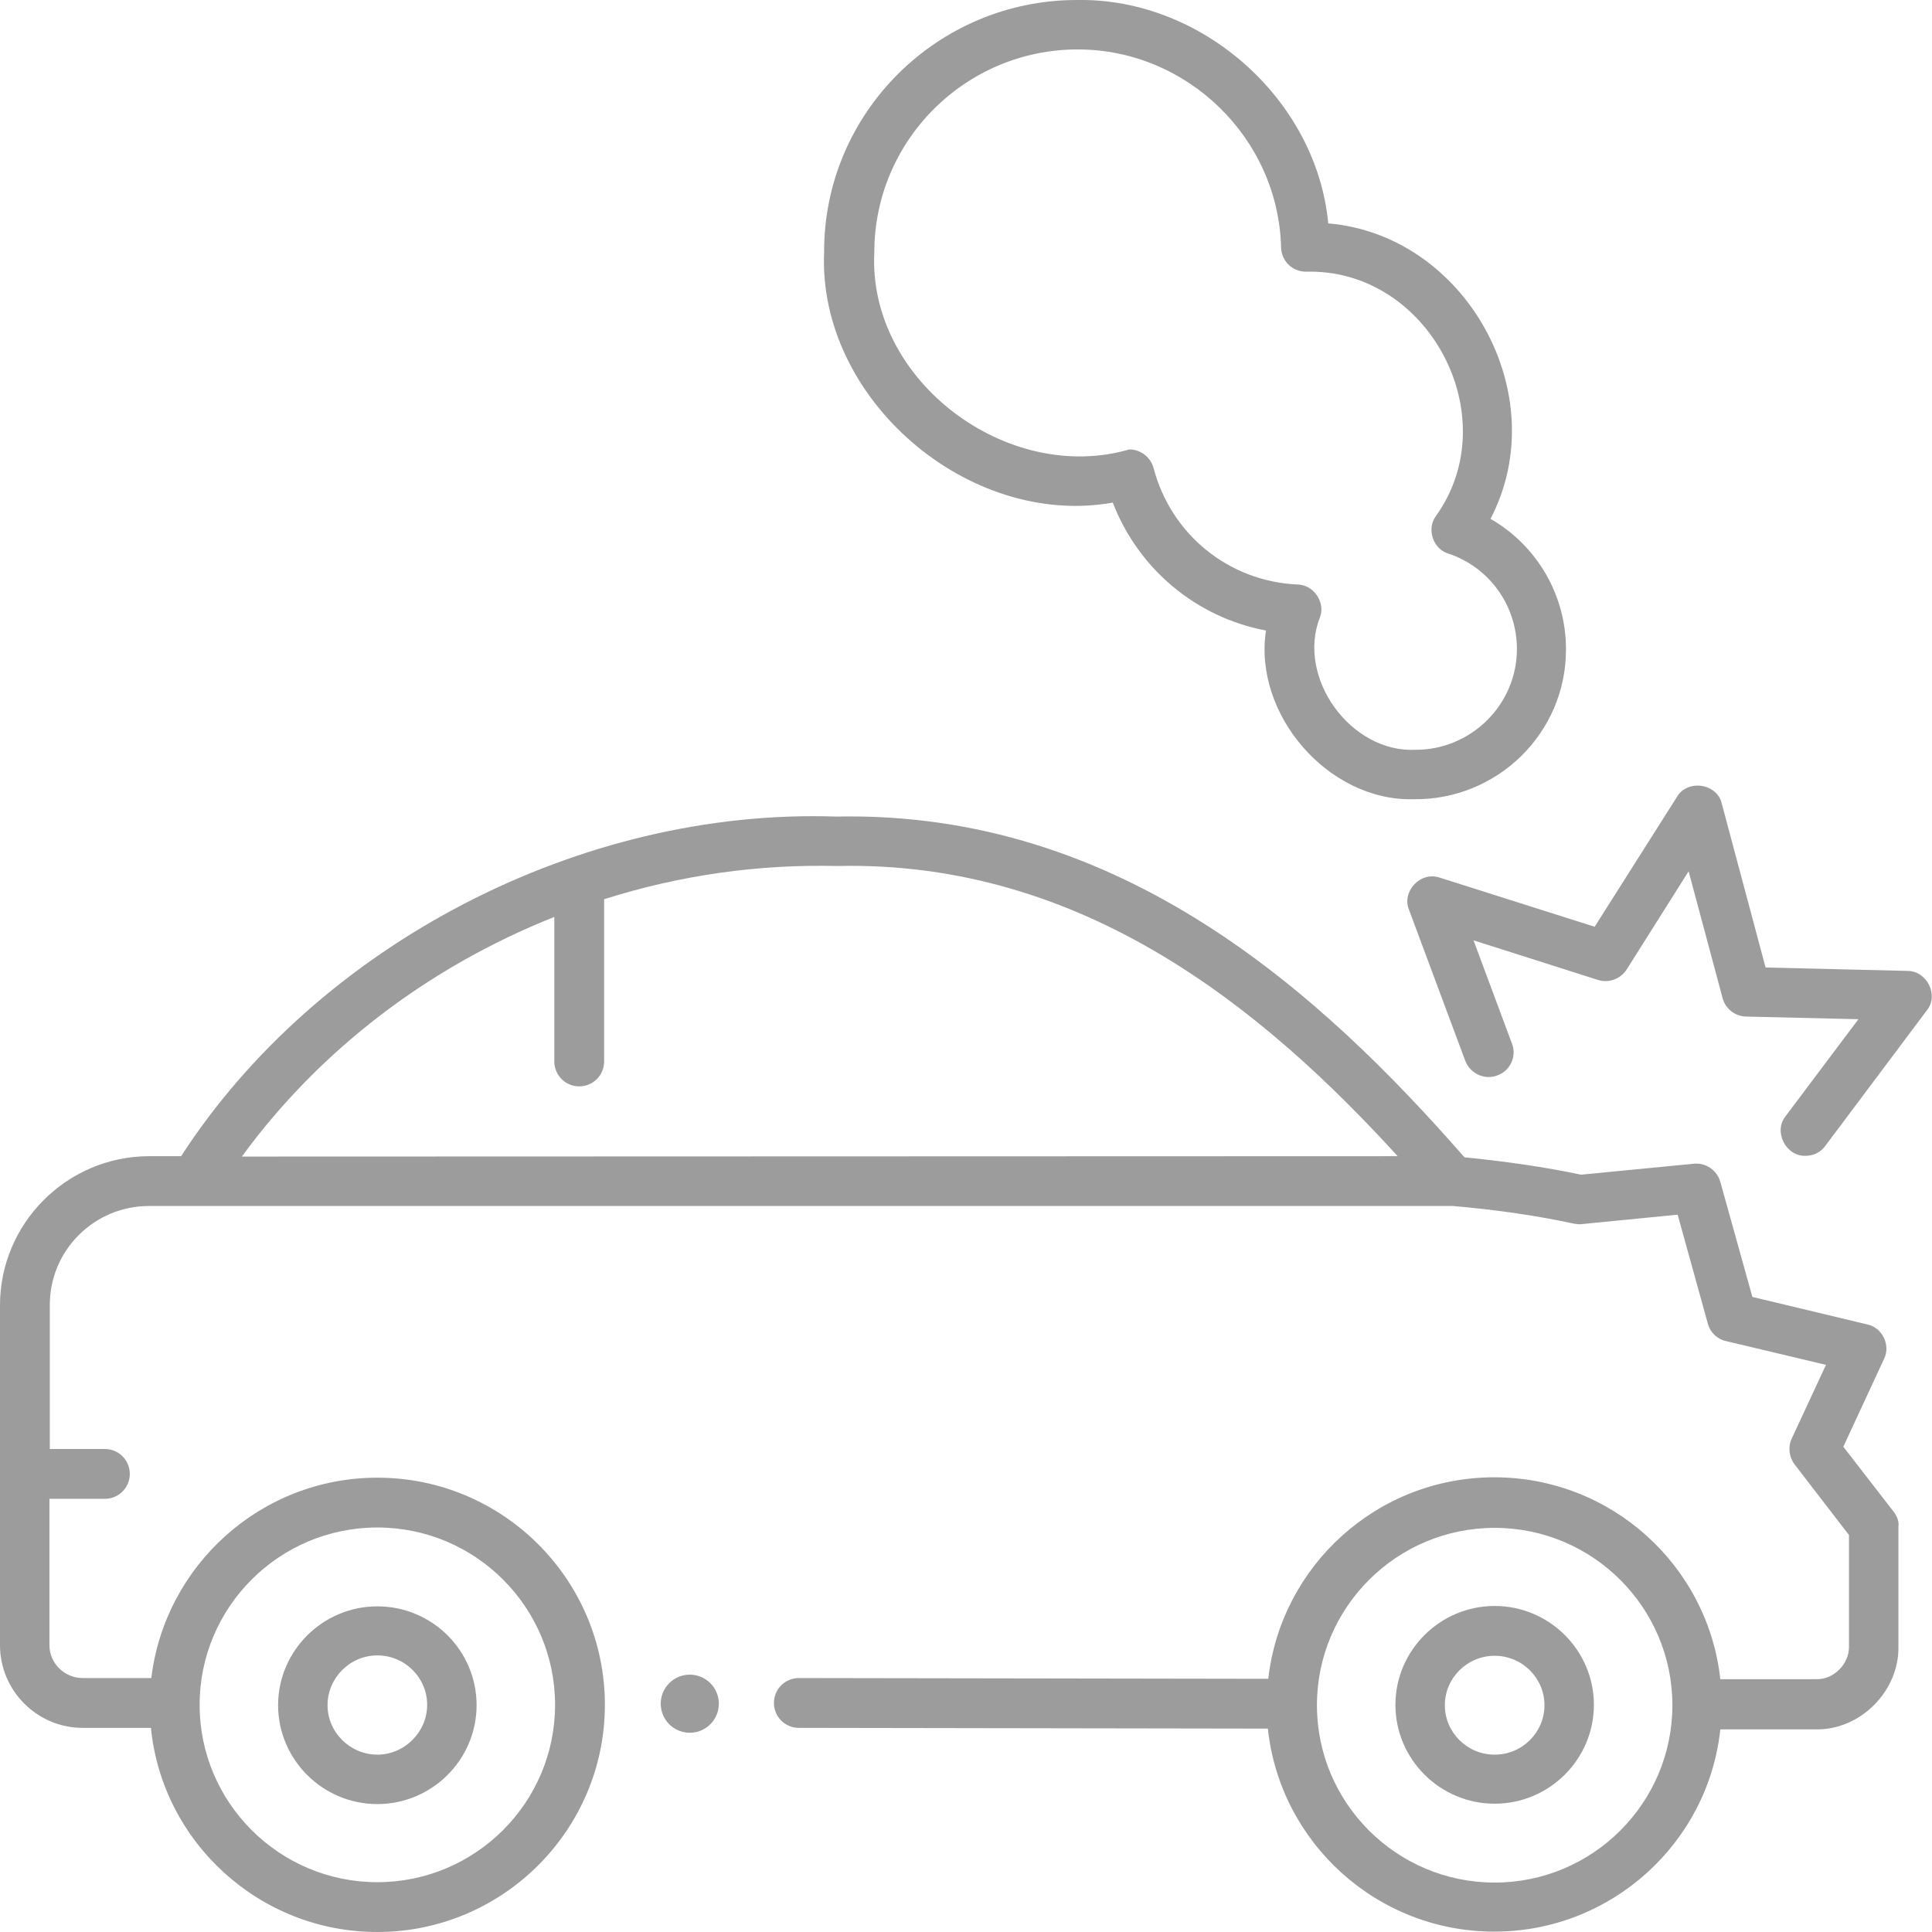
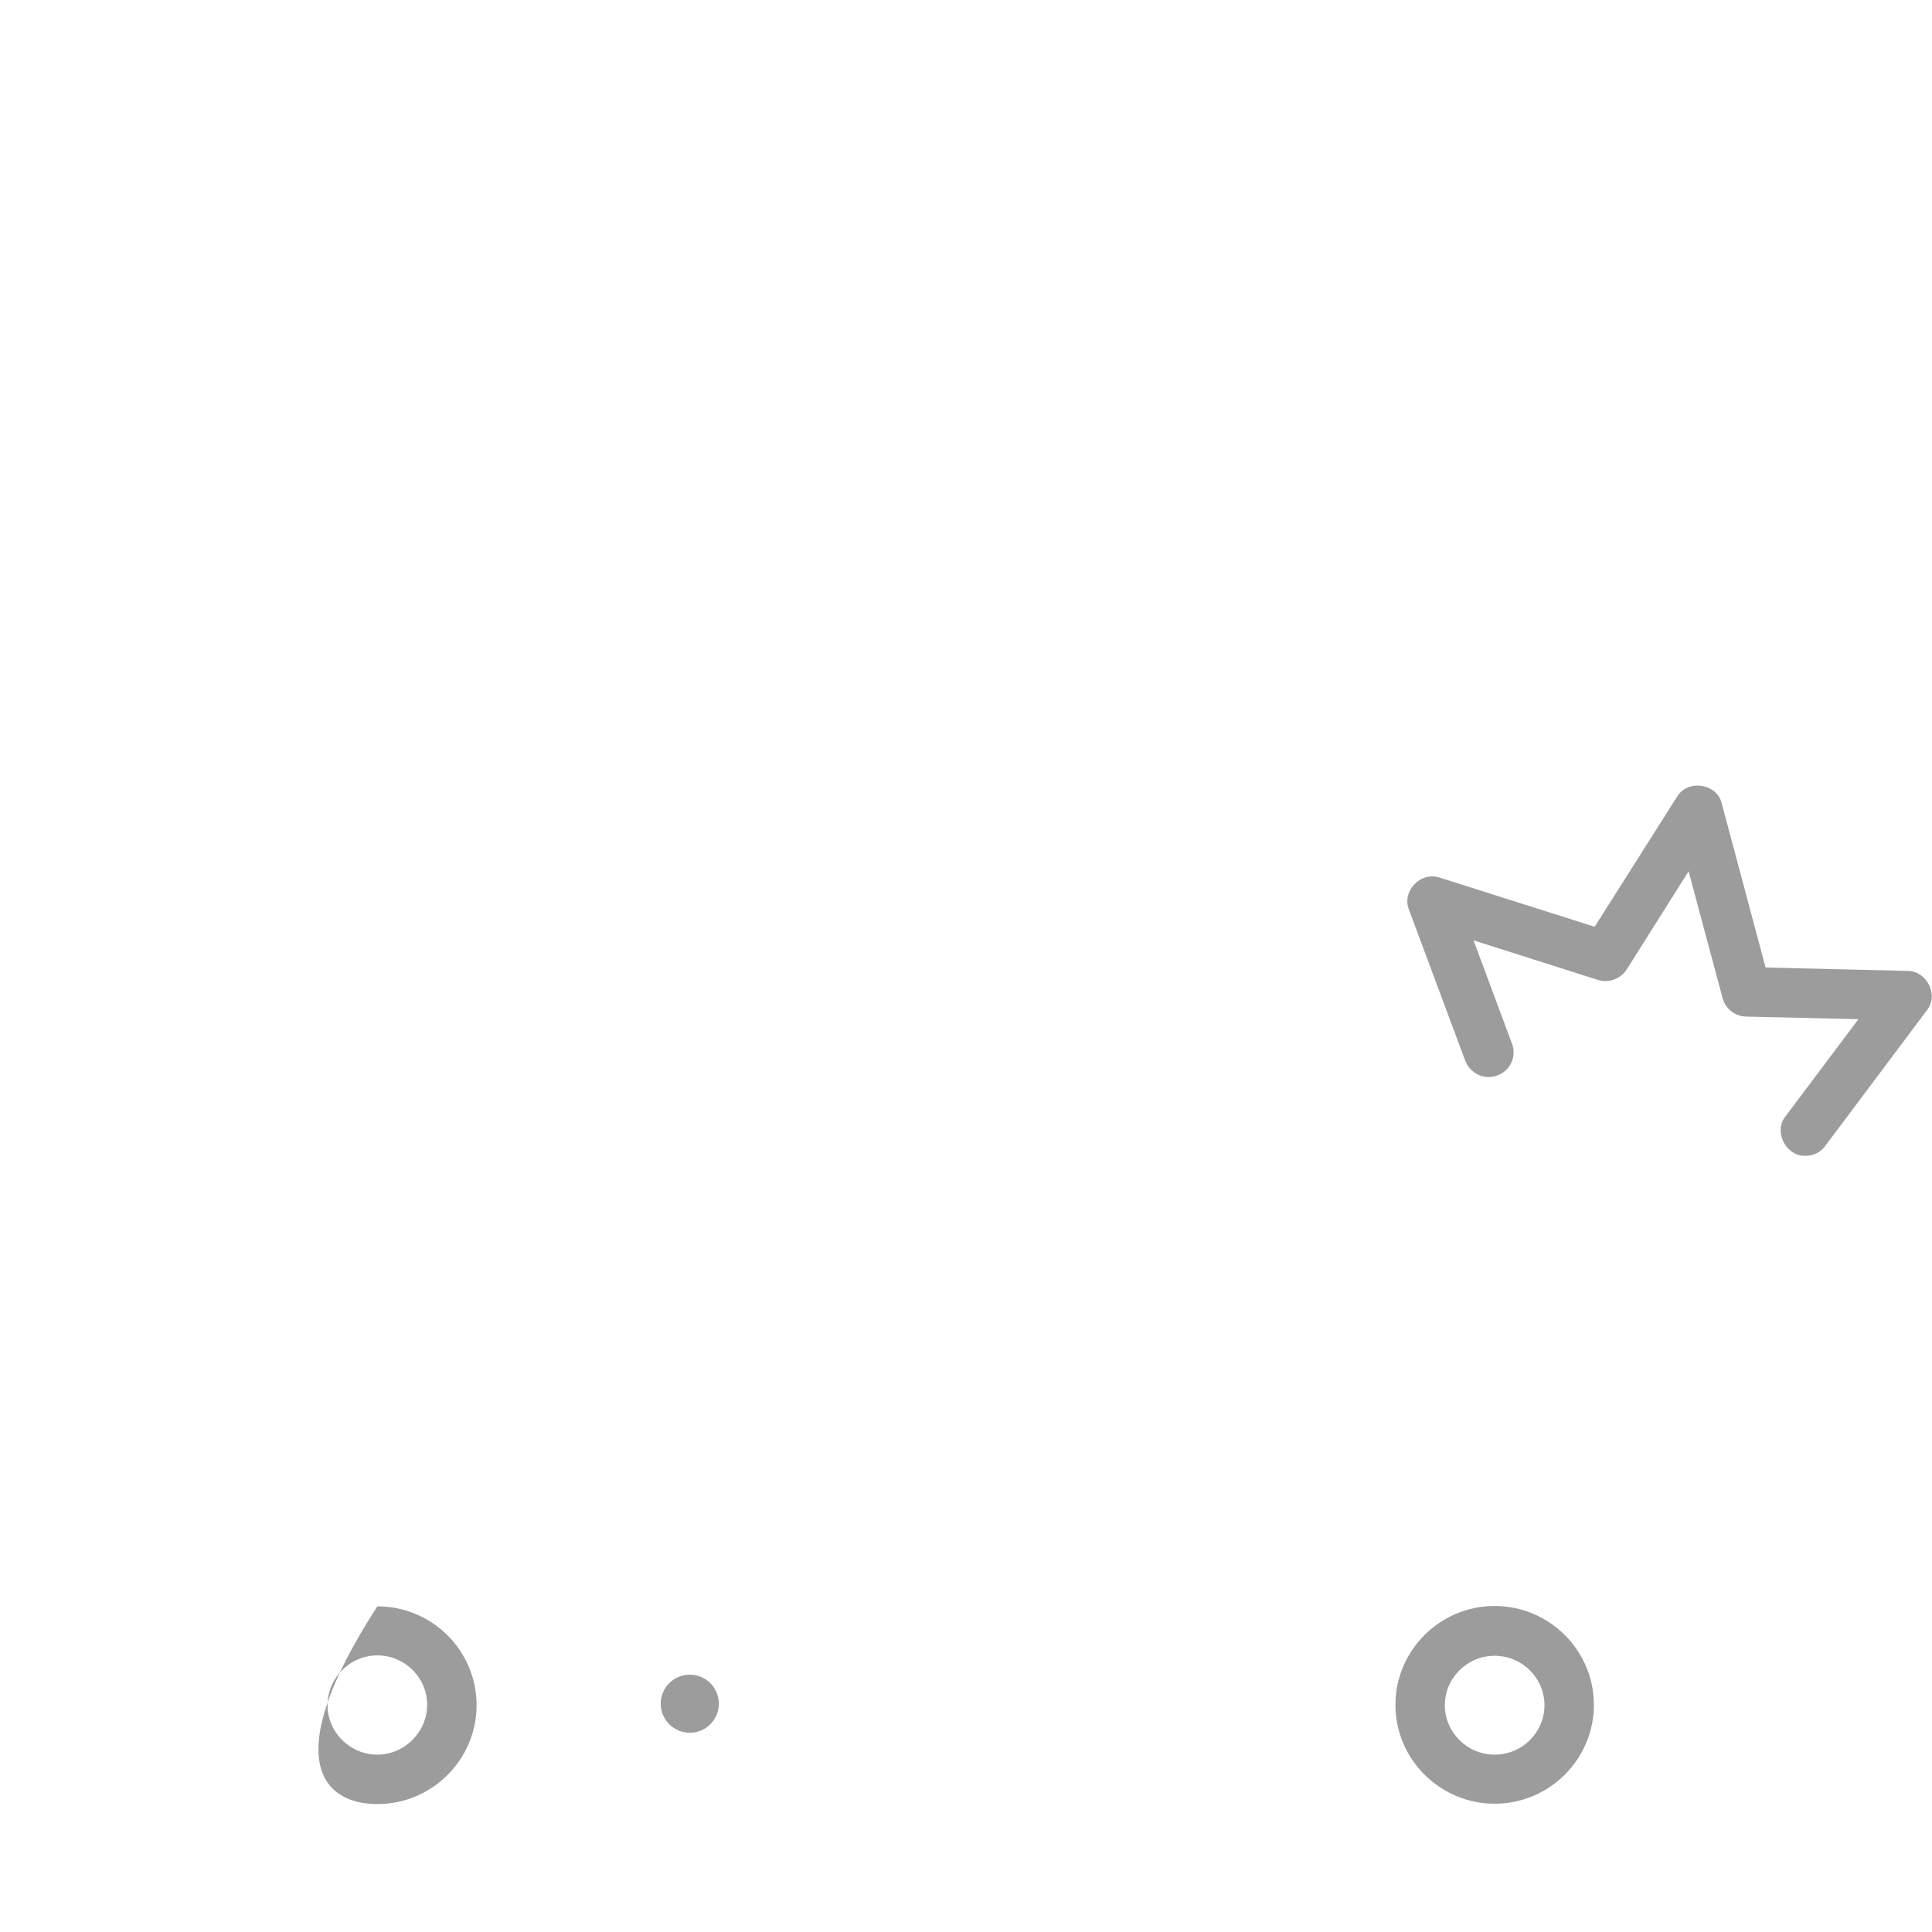
<svg xmlns="http://www.w3.org/2000/svg" version="1.1" id="Layer_1" x="0px" y="0px" viewBox="0 0 512 512" style="enable-background:new 0 0 512 512;" xml:space="preserve">
  <style type="text/css"> .st0{fill:#9C9C9C;} </style>
  <g>
    <g>
      <g>
        <g>
-           <path class="st0" d="M100,478.1c14.5,0,26.3-11.8,26.3-26.2c0-14.5-11.8-26.2-26.3-26.2s-26.3,11.8-26.3,26.2 C73.7,466.3,85.5,478.1,100,478.1z M100,438.7c7.3,0,13.2,5.9,13.2,13.1S107.2,465,100,465s-13.2-5.9-13.2-13.1 S92.7,438.7,100,438.7z" />
+           <path class="st0" d="M100,478.1c14.5,0,26.3-11.8,26.3-26.2c0-14.5-11.8-26.2-26.3-26.2C73.7,466.3,85.5,478.1,100,478.1z M100,438.7c7.3,0,13.2,5.9,13.2,13.1S107.2,465,100,465s-13.2-5.9-13.2-13.1 S92.7,438.7,100,438.7z" />
          <g>
            <path class="st0" d="M396.1,425.6c-14.5,0-26.3,11.8-26.3,26.2s11.8,26.2,26.3,26.2c14.5,0,26.3-11.8,26.3-26.2 S410.6,425.6,396.1,425.6z M396.1,465c-7.3,0-13.2-5.9-13.2-13.1c0-7.2,5.9-13.1,13.2-13.1c7.3,0,13.2,5.9,13.2,13.1 C409.3,459.1,403.4,465,396.1,465z" />
-             <path class="st0" d="M501.9,400.7l-13.4-17.3l10.8-23.3c1.8-3.6-0.5-8.3-4.4-9.1l-30.5-7.3l-8.5-30.5c-0.9-3.1-3.8-5.1-7-4.8 l-29.9,2.9c-9.5-2-19.8-3.5-30.9-4.6c-37.9-43.3-90.9-91.9-166.5-90.3c-67.7-2.3-137.3,33.9-173.6,90h-8.6 C17.7,306.5,0,324.2,0,345.9V436c0,12,9.8,21.9,21.9,21.9l18.1,0C43,488.2,68.8,512,100,512c33.2,0,60.3-27,60.3-60.2 s-27-60.2-60.3-60.2c-30.8,0-56.3,23.2-59.9,53.1l-18.2,0c-4.8,0-8.8-3.9-8.8-8.7v-38.8h14.7c3.6,0,6.6-2.9,6.6-6.6 c0-3.6-2.9-6.6-6.6-6.6H13.2v-38.2c0-14.5,11.8-26.2,26.3-26.2l345.5,0c11.7,1,22.5,2.6,32.2,4.7c0.7,0.1,1.4,0.2,2,0.1 l25.4-2.5l8,28.9c0.6,2.3,2.5,4.1,4.8,4.6l26.5,6.3l-9.1,19.6c-1,2.2-0.7,4.8,0.8,6.8l14.4,18.7v29.5c0.1,4.7-4.1,8.9-8.8,8.7 l-25.3,0c-3.3-30.1-28.9-53.5-59.9-53.5c-31,0-56.5,23.4-59.9,53.4l-124.4-0.2c0,0,0,0,0,0c-3.6,0-6.6,2.9-6.6,6.6 c0,3.6,2.9,6.6,6.6,6.6l124.3,0.2c3.2,30.2,28.9,53.8,60,53.8c31,0,56.7-23.5,59.9-53.6l25.2,0c11.8,0.3,22.2-10.1,22-21.9 v-31.8C503.3,403.3,502.8,401.9,501.9,400.7L501.9,400.7z M100,404.8c26,0,47.1,21.1,47.1,47s-21.1,47-47.1,47 s-47.1-21.1-47.1-47S74,404.8,100,404.8L100,404.8z M64.1,306.5c20.5-28.1,49.3-50.2,82.8-63.5v38.3c0,3.6,2.9,6.6,6.6,6.6 c3.6,0,6.6-2.9,6.6-6.6v-43c20.2-6.4,40.9-9.3,61.8-8.8c65.3-1.5,113.2,38.2,148.5,76.9L64.1,306.5z M396.1,498.9 c-26,0-47.1-21.1-47.1-47s21.1-47,47.1-47c26,0,47.1,21.1,47.1,47S422.1,498.9,396.1,498.9L396.1,498.9z" />
          </g>
        </g>
        <ellipse class="st0" cx="182.8" cy="451.5" rx="7.7" ry="7.7" />
      </g>
      <path class="st0" d="M478.5,306.3c-5.2,0.2-8.6-6.4-5.3-10.5l19.3-25.7l-29.8-0.7c-2.9-0.1-5.4-2-6.2-4.9l-9-33.6l-16.4,26 c-1.6,2.5-4.7,3.7-7.6,2.8l-33-10.5l10.2,27.4c1.3,3.4-0.5,7.2-3.9,8.4c-3.4,1.3-7.2-0.5-8.5-3.9l-14.9-40 c-2-4.9,3.1-10.3,8.2-8.5l41,13l21.8-34.4c2.8-4.8,10.7-3.6,11.9,1.8l11.6,43.4l37.6,0.9c5.2,0,8.4,6.5,5.1,10.5l-26.9,35.9 C482.5,305.4,480.5,306.3,478.5,306.3z" />
    </g>
-     <path class="st0" d="M374.6,211.8c-22.6,0.6-42.5-22.5-39.1-44.7c-18.5-3.5-33.8-16.3-40.6-33.9c-38.3,6.8-78.2-27.5-76.5-66.4 C218.3,30,248.4,0,285.4,0c33.2-0.6,63.5,26.4,66.6,59.2c36.5,3.1,60.1,45.5,43,78.3c12.2,7,20,20.1,20,34.5 C415.1,194.2,396.8,212.1,374.6,211.8z M299.3,119.1c2.9,0,5.6,2,6.4,4.9c4.6,17.6,19.9,30.1,38.2,30.9c4.3,0.1,7.4,4.8,5.9,8.7 c-6.3,16,8.2,36,25.4,35.1c14.7,0,26.8-12,26.8-26.7c0-11.5-7.3-21.7-18.2-25.3c-4-1.2-5.8-6.5-3.3-9.9 c18.9-26.3-1.9-65.7-34.4-64.8c-3.6,0-6.5-2.8-6.6-6.4c-0.7-28.9-24.8-52.5-53.9-52.5c-29.7,0-53.9,24.1-53.9,53.8 C230,100.9,267,128.5,299.3,119.1L299.3,119.1z" />
  </g>
</svg>